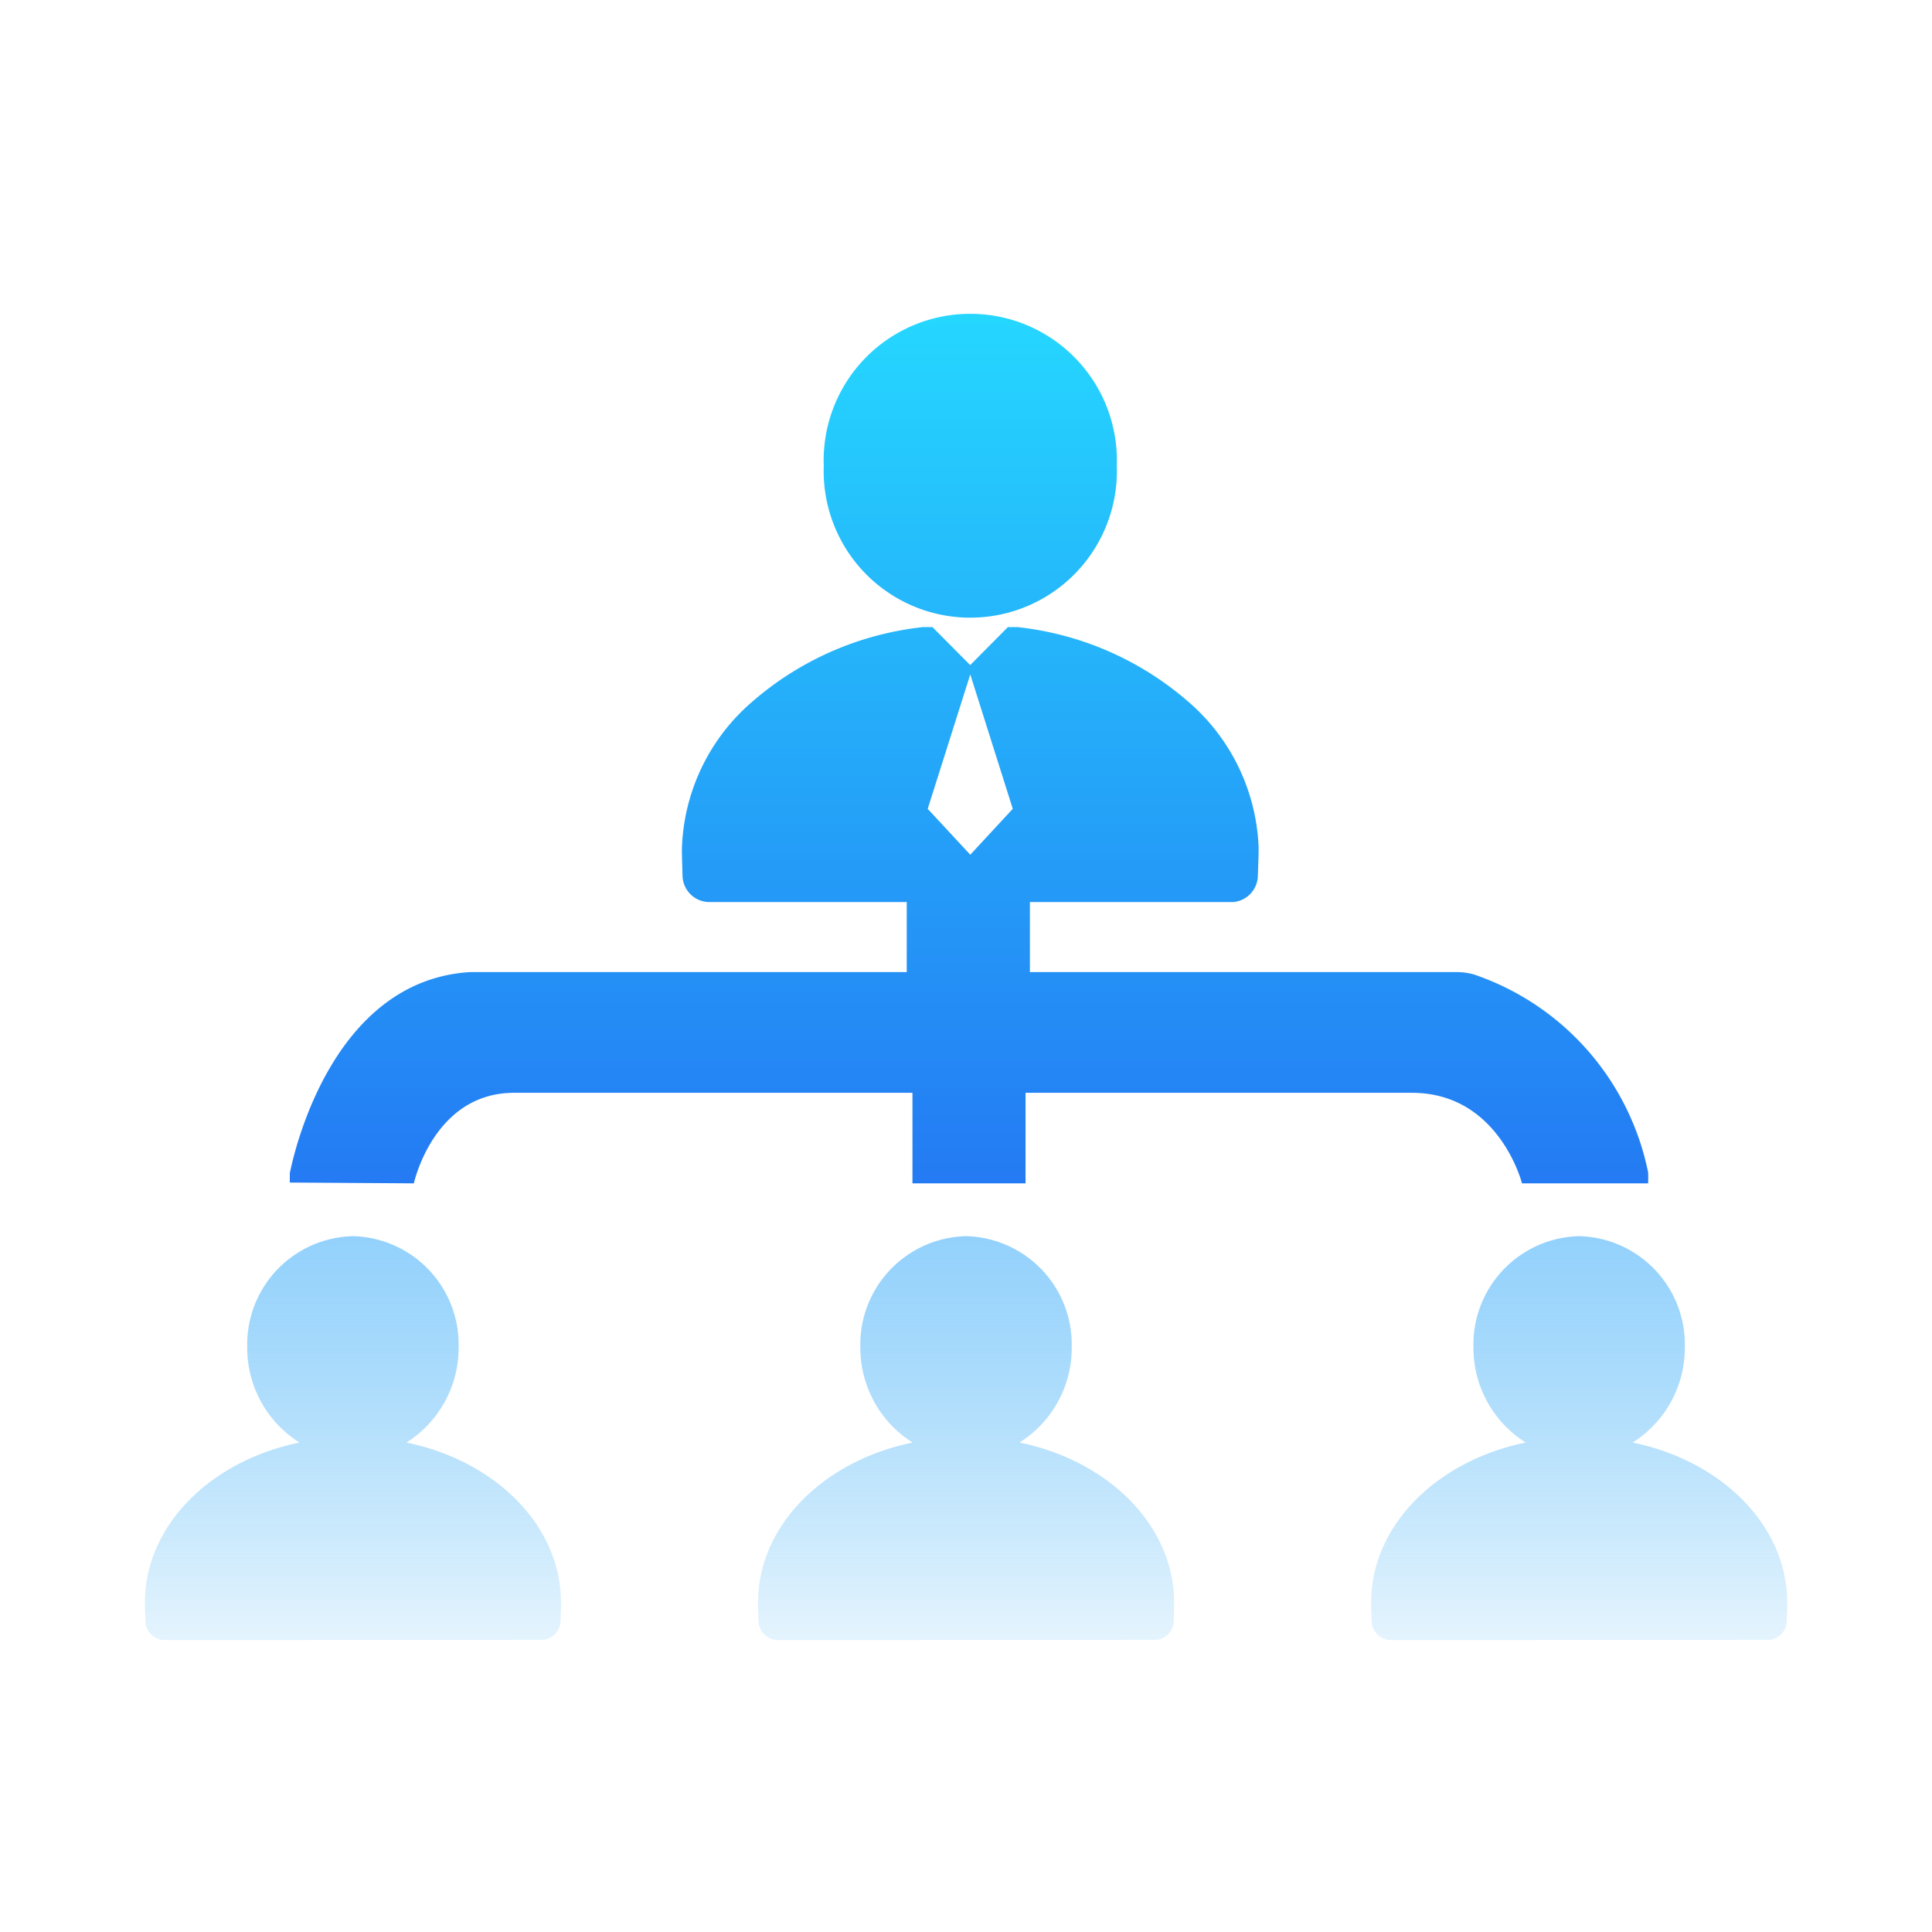
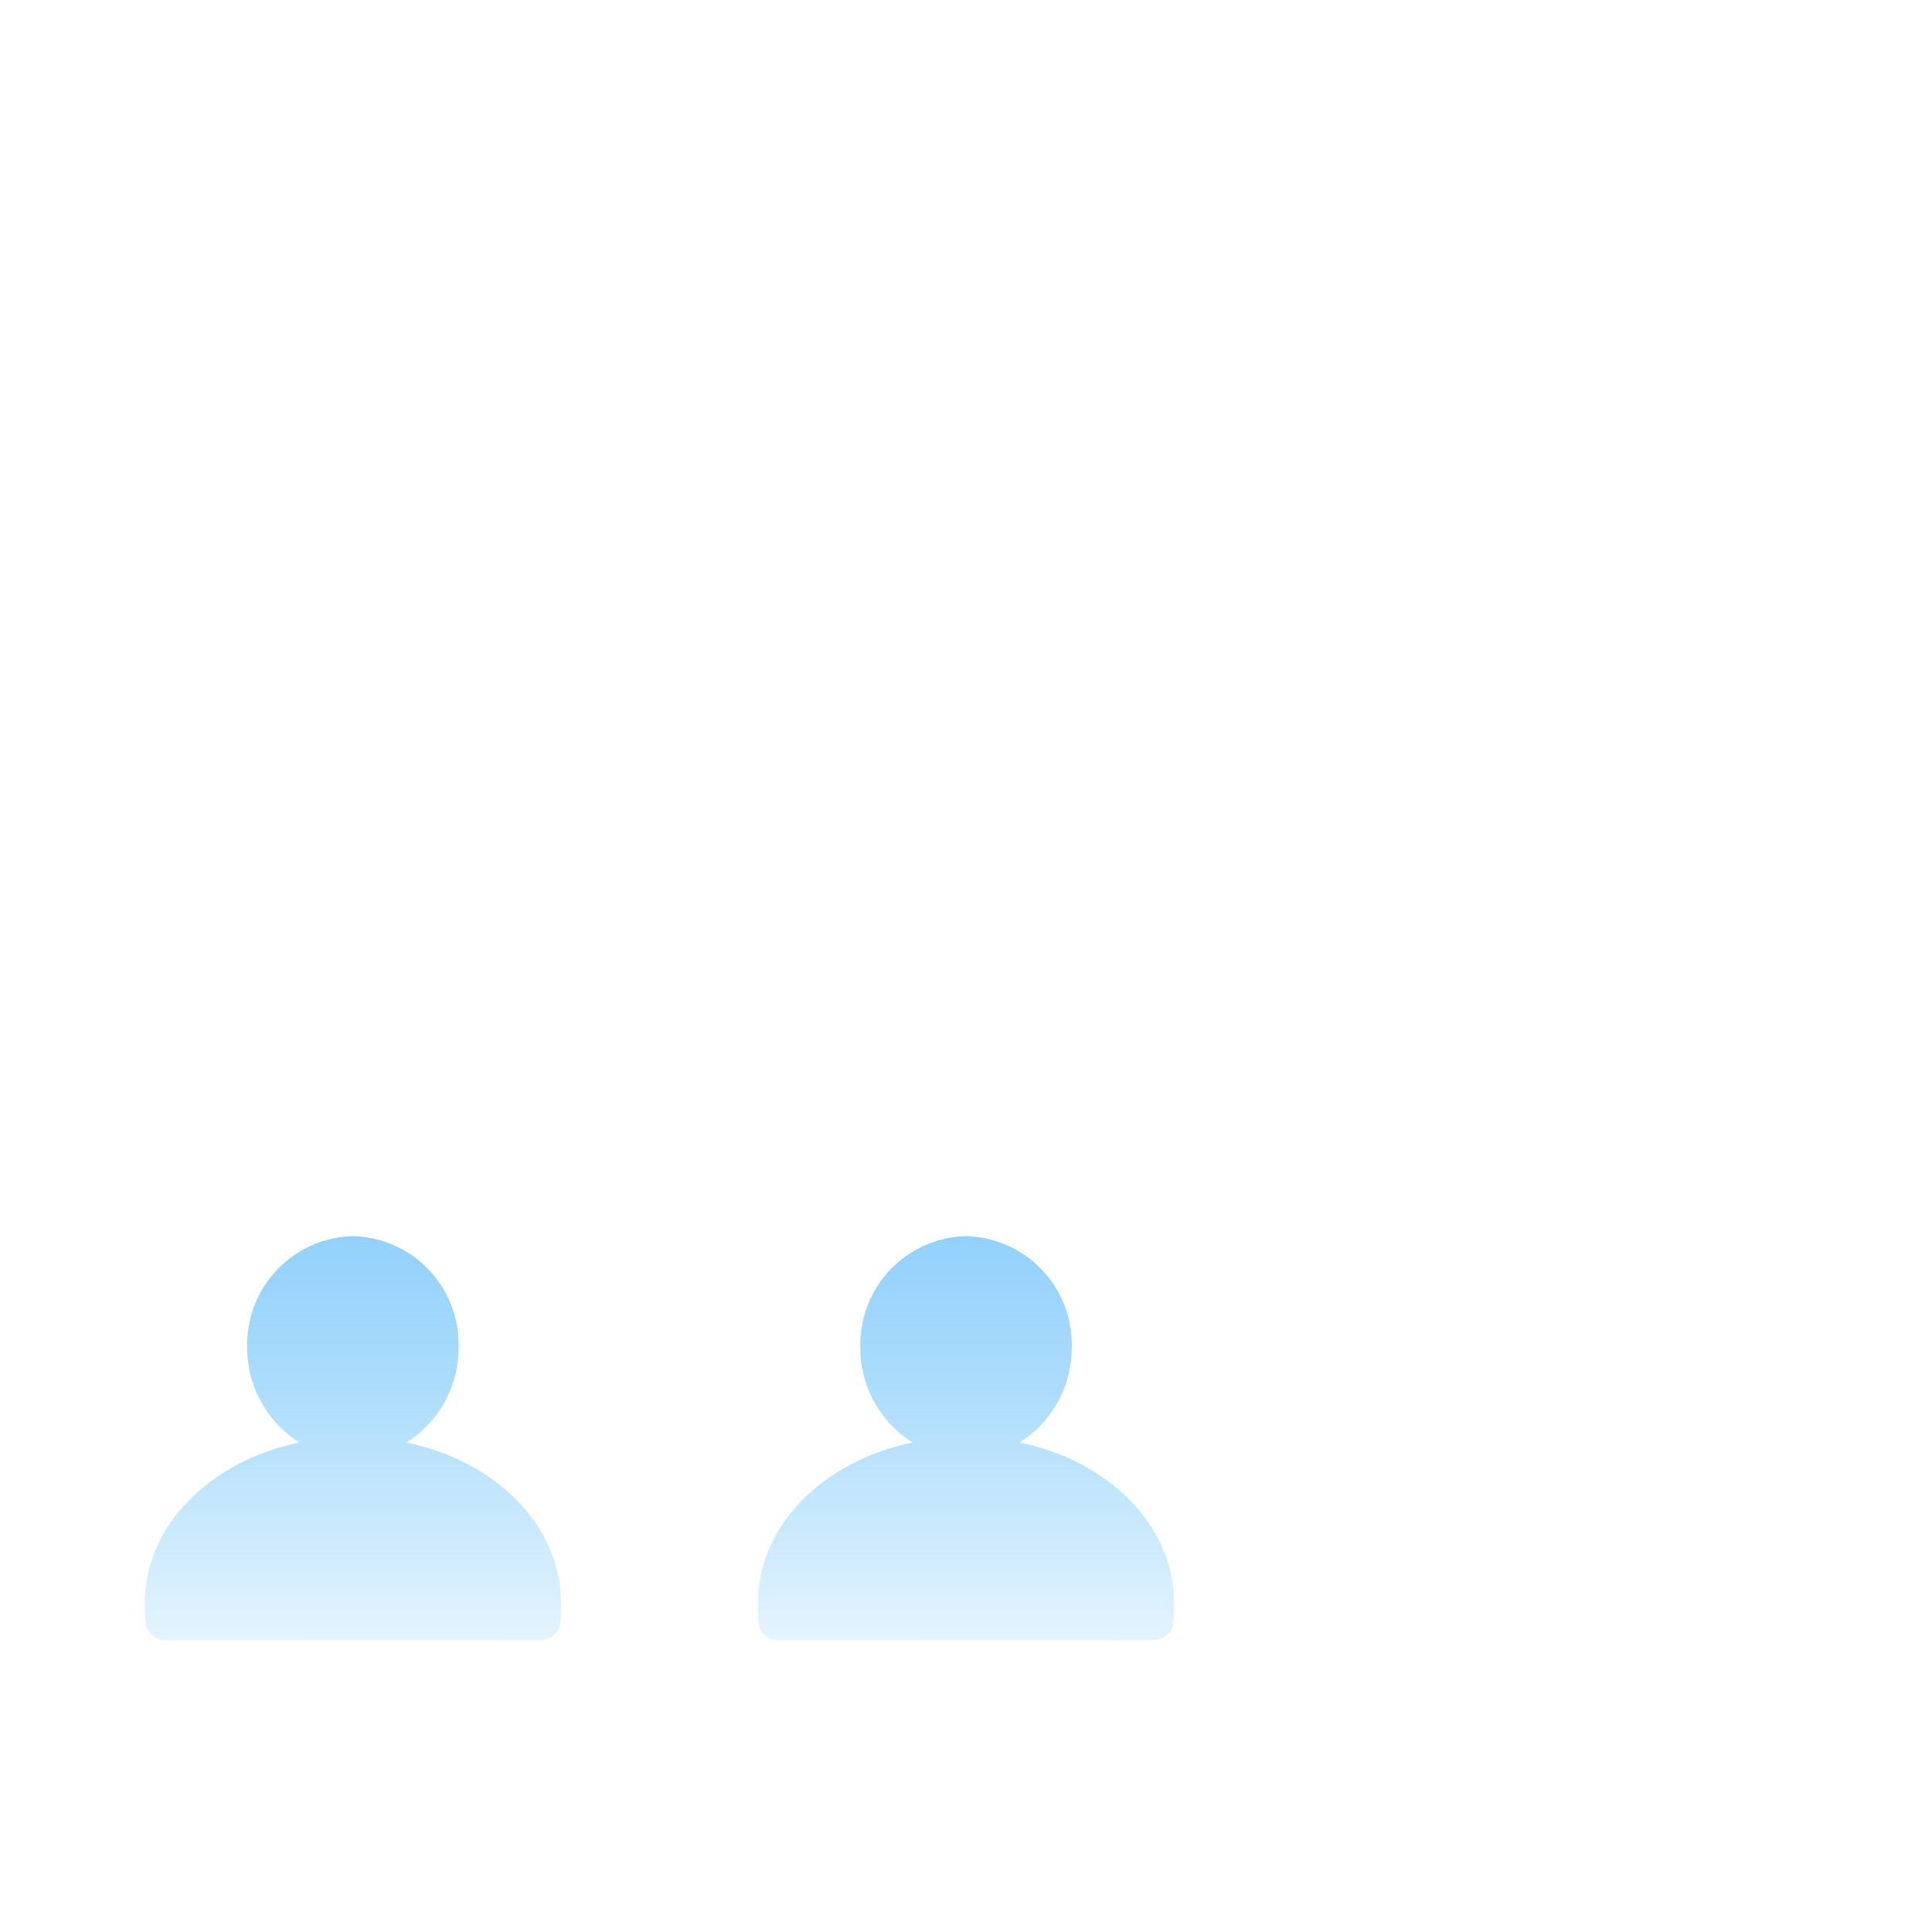
<svg xmlns="http://www.w3.org/2000/svg" width="80" height="80" viewBox="0 0 80 80">
  <defs>
    <linearGradient id="linear-gradient" x1="0.5" x2="0.5" y2="1" gradientUnits="objectBoundingBox">
      <stop offset="0" stop-color="#25d7ff" />
      <stop offset="1" stop-color="#247af3" />
    </linearGradient>
    <linearGradient id="linear-gradient-2" x1="0.5" x2="0.5" y2="1" gradientUnits="objectBoundingBox">
      <stop offset="0" stop-color="#4ab2fa" />
      <stop offset="1" stop-color="#24a4f3" stop-opacity="0.2" />
    </linearGradient>
  </defs>
  <g id="_4_部门架构" data-name="4_部门架构" transform="translate(-298 -15247)">
    <g id="矩形_330" data-name="矩形 330" transform="translate(298 15247)" fill="#fff" stroke="#707070" stroke-width="1" opacity="0">
      <rect width="80" height="80" stroke="none" />
      <rect x="0.5" y="0.5" width="79" height="79" fill="none" />
    </g>
    <g id="组_374" data-name="组 374" transform="translate(1000.884 45.462)">
-       <path id="联合_18" data-name="联合 18" d="M51.023,36s-.951-3.749-4.557-3.749h-16V36H25.783V32.251H9.285C5.953,32.251,5.137,36,5.137,36L0,35.967S0,35.711,0,35.584C.157,34.8,1.72,27.6,7.466,27.252h18.08v-2.9H17.362a1.114,1.114,0,0,1-1.1-1.083l-.021-.735-.006-.314a8.344,8.344,0,0,1,2.89-6.143,12.873,12.873,0,0,1,7.153-3.116l.011.013.111-.013.009.01.075-.01.013.013.109-.013,1.568,1.579,1.566-1.579.108.013.016-.013.074.01.011-.01.109.013.013-.013a12.876,12.876,0,0,1,7.1,3.066,8.384,8.384,0,0,1,2.945,6.051l0,.167-.006.289-.025.735a1.115,1.115,0,0,1-1.026,1.083H30.646v2.9h17.69a2.617,2.617,0,0,1,.7.1,10.95,10.95,0,0,1,7.207,8.183,3.953,3.953,0,0,1,0,.466ZM26.414,20.492l1.763,1.9,1.76-1.9-1.76-5.565ZM22.11,6.285a6.071,6.071,0,1,1,12.134,0,6.071,6.071,0,1,1-12.134,0Z" transform="translate(-690.884 15214.538)" fill="url(#linear-gradient)" />
      <path id="联合_32" data-name="联合 32" d="M.811,16.726a.809.809,0,0,1-.791-.792L0,15.4l0-.23C0,11.978,2.72,9.3,6.4,8.546A4.632,4.632,0,0,1,4.236,4.588,4.486,4.486,0,0,1,8.612,0a4.486,4.486,0,0,1,4.377,4.588,4.632,4.632,0,0,1-2.162,3.958c3.638.743,6.34,3.374,6.4,6.52v.122l0,.21-.016.535a.811.811,0,0,1-.742.789l-.049,0Z" transform="translate(-696.883 15252.725)" opacity="0.6" fill="url(#linear-gradient-2)" />
      <path id="联合_33" data-name="联合 33" d="M.811,16.726a.809.809,0,0,1-.791-.792L0,15.4l0-.23C0,11.978,2.72,9.3,6.4,8.546A4.632,4.632,0,0,1,4.236,4.588,4.486,4.486,0,0,1,8.612,0a4.486,4.486,0,0,1,4.377,4.588,4.632,4.632,0,0,1-2.162,3.958c3.638.743,6.34,3.374,6.4,6.52v.122l0,.21-.016.535a.811.811,0,0,1-.742.789l-.049,0Z" transform="translate(-671.495 15252.725)" opacity="0.6" fill="url(#linear-gradient-2)" />
-       <path id="联合_34" data-name="联合 34" d="M.811,16.726a.809.809,0,0,1-.791-.792L0,15.4l0-.23C0,11.978,2.72,9.3,6.4,8.546A4.632,4.632,0,0,1,4.236,4.588,4.486,4.486,0,0,1,8.612,0a4.486,4.486,0,0,1,4.377,4.588,4.632,4.632,0,0,1-2.162,3.958c3.638.743,6.34,3.374,6.4,6.52v.122l0,.21-.016.535a.811.811,0,0,1-.742.789l-.049,0Z" transform="translate(-646.108 15252.725)" opacity="0.6" fill="url(#linear-gradient-2)" />
    </g>
  </g>
</svg>